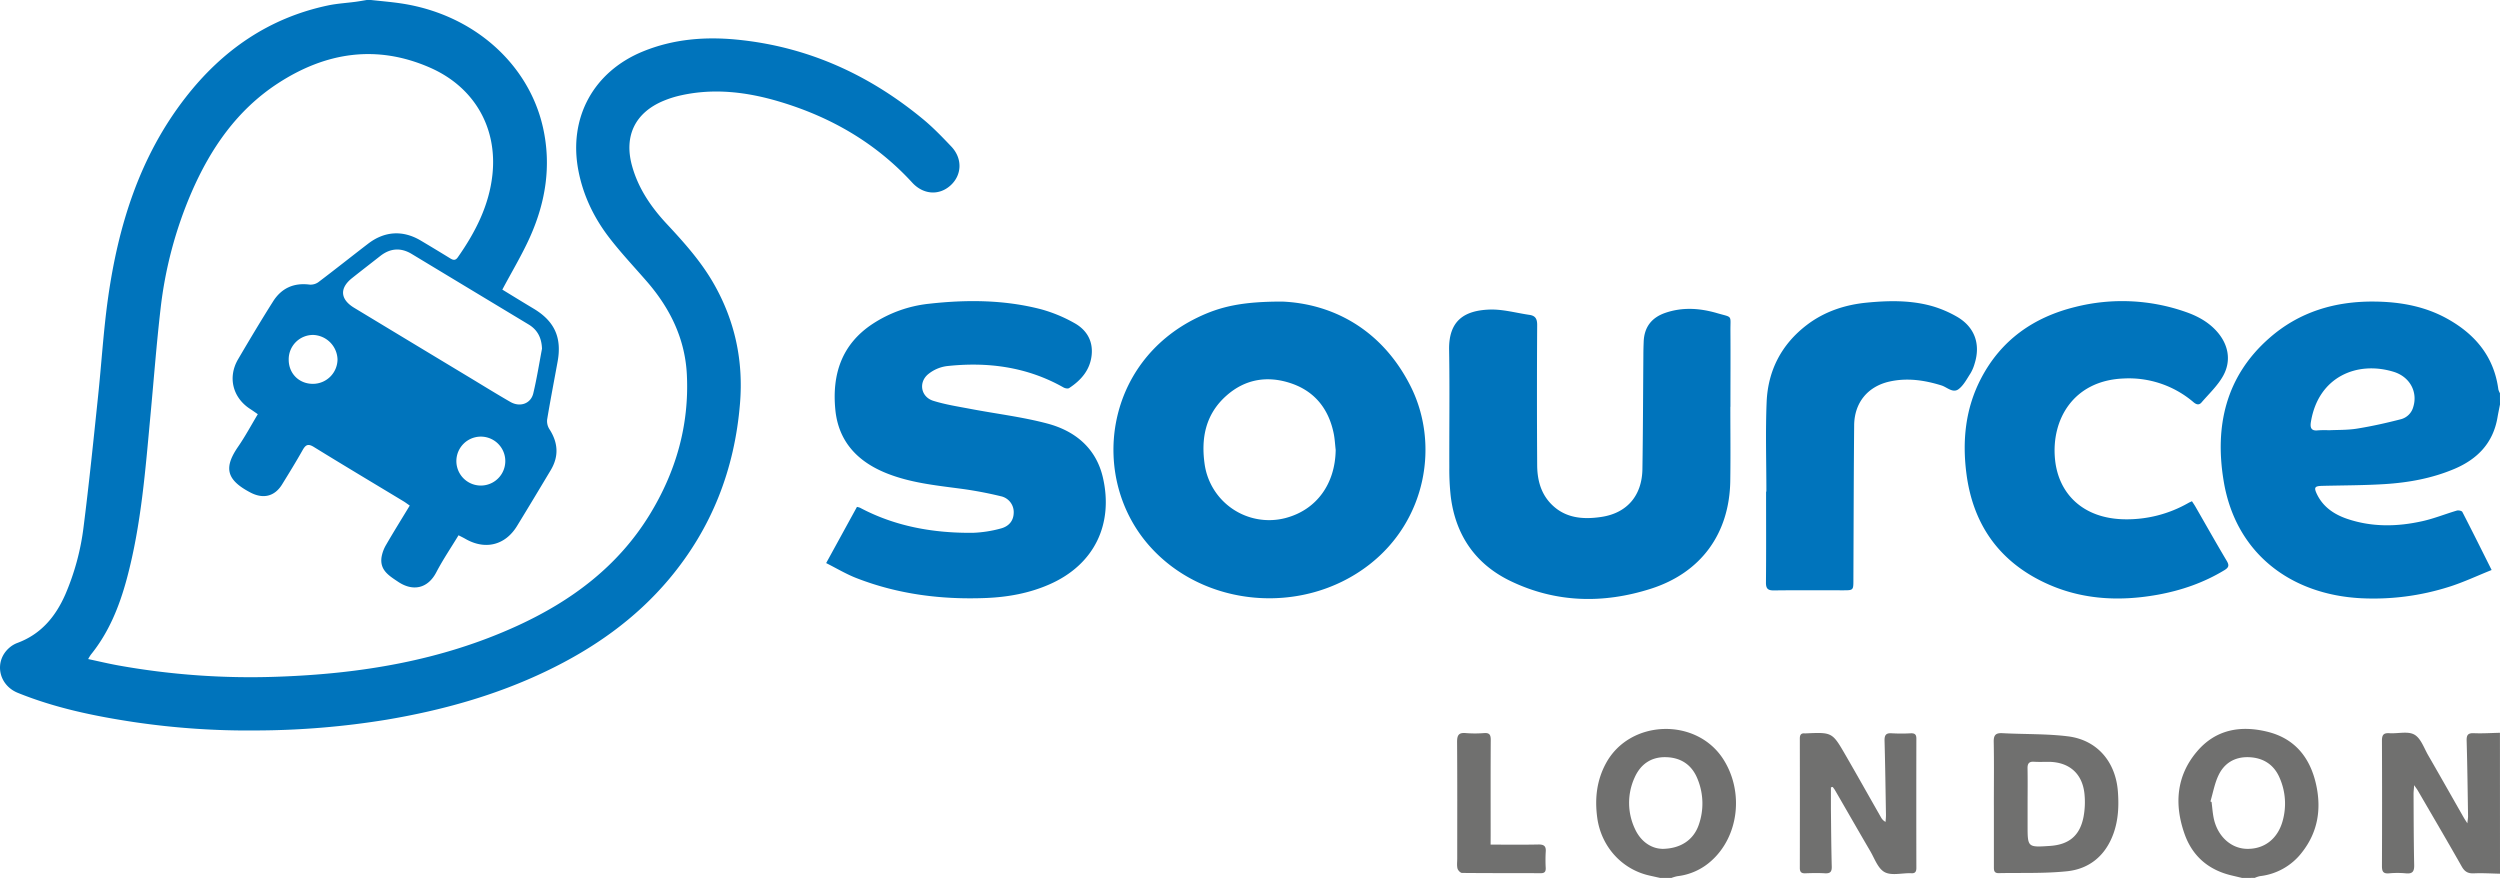
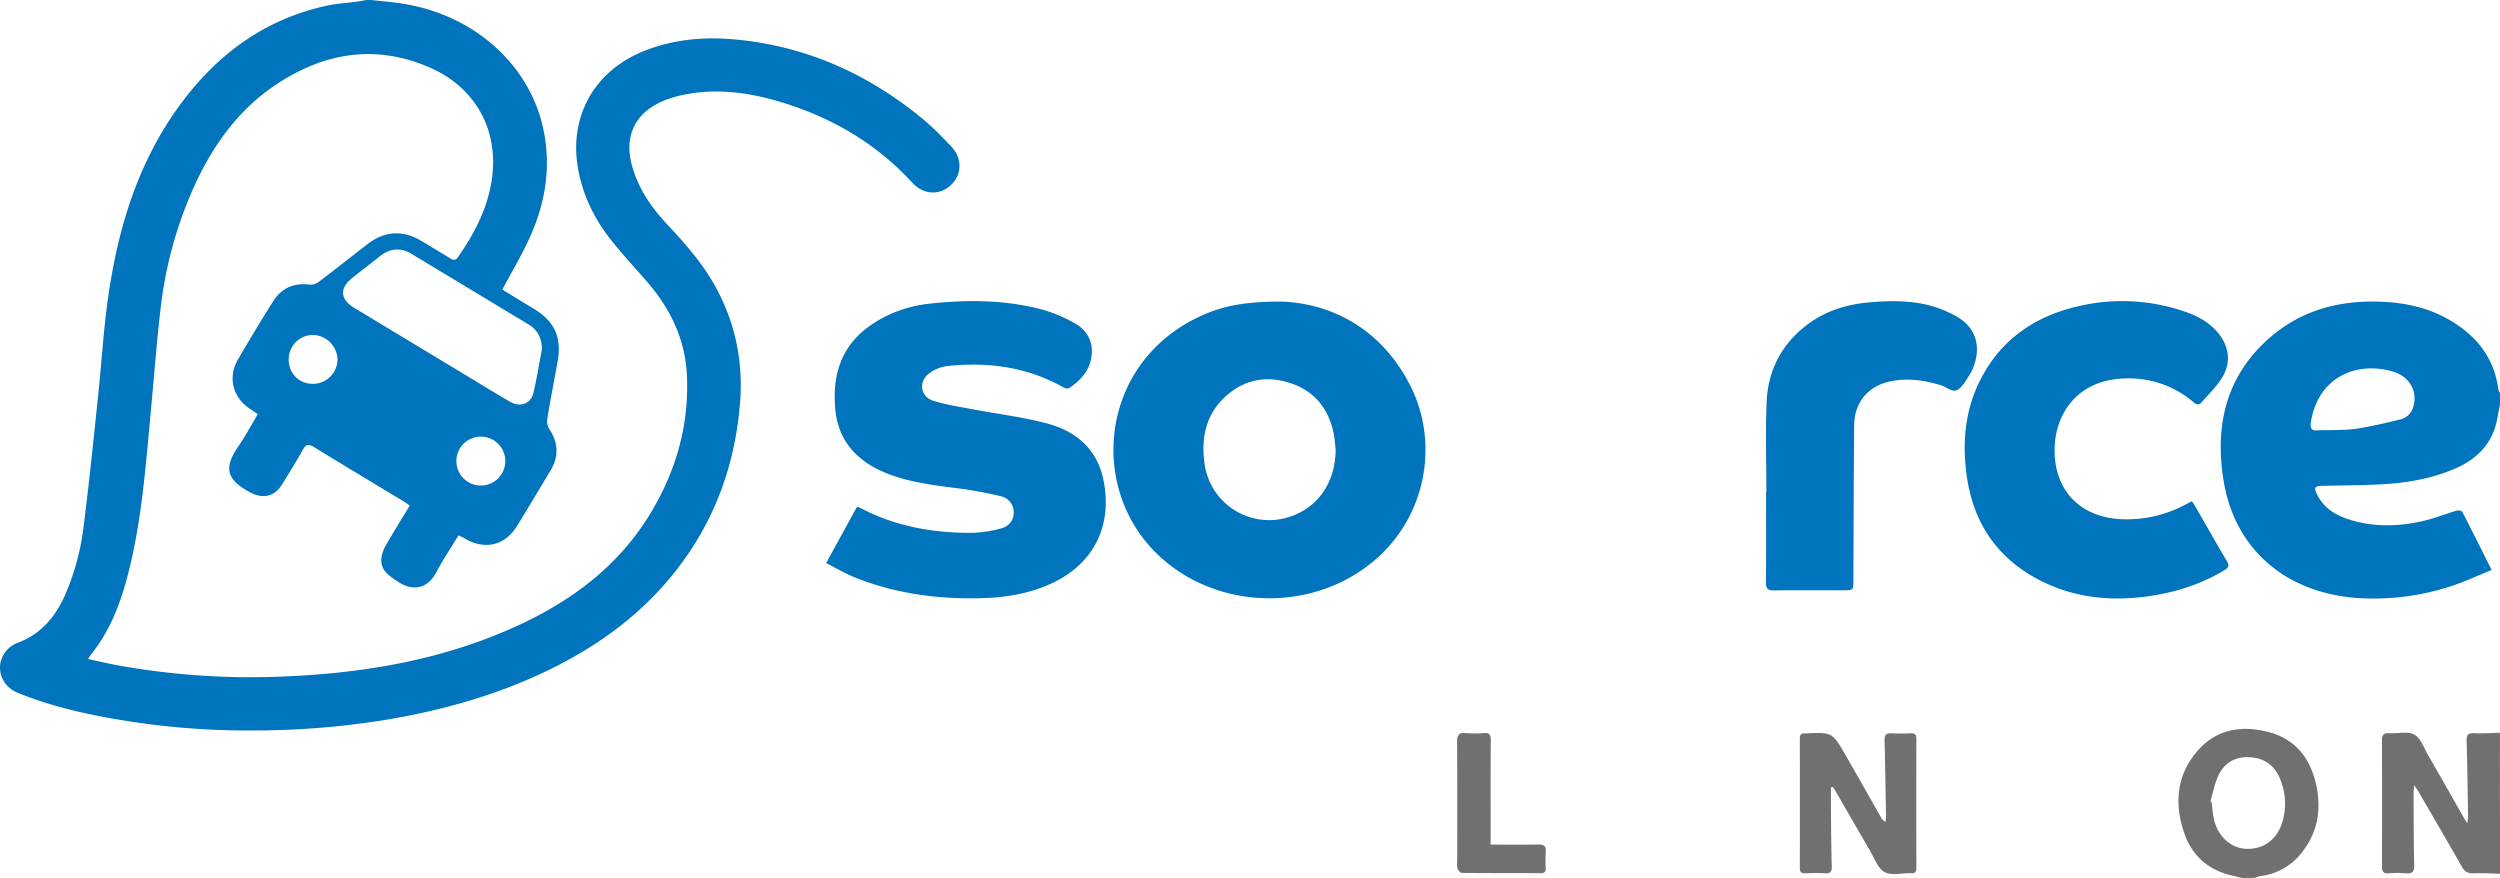
<svg xmlns="http://www.w3.org/2000/svg" id="Calque_1" data-name="Calque 1" viewBox="0 0 1774.04 622.96">
  <defs>
    <style>.cls-1 {
      fill: #0074bc;
    }

    .cls-2 {
      fill: #70706f;
    }</style>
  </defs>
  <path class="cls-1" d="M264,10c7.08.79,14.19,1.35,21.23,2.4,51.62,7.68,90.69,43,100.81,88,6.08,27,1.93,53-9.22,77.84-5.63,12.55-12.78,24.41-19.61,37.27,4.28,2.62,9.2,5.64,14.13,8.64,2.7,1.65,5.41,3.27,8.12,4.9,14.78,8.87,20.07,20.47,17,37.42-2.49,13.72-5.16,27.41-7.44,41.16a10.58,10.58,0,0,0,1.56,6.84c6.22,9.6,6.89,19.24,1,29.12-7.95,13.29-15.91,26.57-24,39.76-8.42,13.69-22.65,17.09-36.64,9-1.41-.81-2.88-1.51-4.81-2.51-5.41,8.93-11.12,17.34-15.79,26.29-5.87,11.27-16.3,13.93-27.06,6.73-6.46-4.32-13-8.2-11.82-17.25a25.69,25.69,0,0,1,3.39-9.18c5.32-9.2,10.94-18.21,16.67-27.67-1.71-1.17-3-2.16-4.37-3-21.23-12.83-42.54-25.53-63.65-38.56-4.12-2.55-5.84-1.62-8,2.19-4.65,8.27-9.64,16.35-14.62,24.43-5.31,8.58-13.44,10.37-22.36,5.71-17.33-9.05-19-17.72-8.83-32.51,5-7.25,9.15-15,14-23.1-1.95-1.34-3.64-2.56-5.39-3.69-12.43-8-16.1-22.53-8.59-35.32,8.09-13.79,16.28-27.52,24.81-41,5.94-9.42,14.72-13.41,26-11.94a9.5,9.5,0,0,0,6.28-1.84c11.82-8.94,23.42-18.18,35.18-27.2s24.73-9.68,37.28-2.26c7,4.15,14,8.39,20.95,12.66,2.11,1.3,3.7,1.69,5.43-.77,12.5-17.8,22.25-36.87,24.56-58.76,3.55-33.53-13.12-62.19-44.43-75.86C267.88,41.39,231.86,47.09,198,69.12,169,88,150.13,115.39,136.57,146.7a290.85,290.85,0,0,0-21.9,82.57c-2.86,24.76-4.74,49.63-7.06,74.44-3.67,39.36-6.59,78.83-16.94,117.21C85.43,440.35,78,458.79,65.16,474.63a34.74,34.74,0,0,0-1.85,3.05c7.52,1.6,14.51,3.28,21.57,4.55a530.25,530.25,0,0,0,112.28,8c58.92-2,116.44-11.3,170.54-36.09,38.46-17.62,71.44-42.1,93.95-78.75,18.65-30.37,28.22-63.45,26.52-99.22C487,250.75,476.43,229,459.92,209.92c-8.94-10.31-18.36-20.27-26.68-31.06-11-14.24-18.71-30.21-22.1-48.09-7.05-37.22,10.73-70,46.1-84.36,21.43-8.71,43.78-10.52,66.62-8.27,49.91,4.93,93.5,24.71,131.9,56.43,7.16,5.91,13.67,12.69,20.09,19.45,8,8.46,7.57,20.18-.6,27.56s-19.36,6.52-27.18-2c-25.81-28.12-57.62-46.49-93.87-57.36-23-6.9-46.48-9.87-70.35-4.54a73.27,73.27,0,0,0-12.33,3.9c-20.17,8.44-28.11,25-22.25,46.16,4.47,16.16,13.71,29.52,25,41.56,12.3,13.19,24.25,26.61,33.19,42.39,14.87,26.22,20.86,54.34,18.42,84.43-3.78,46.85-20,88.62-50.26,124.7-24,28.58-53.85,49.46-87.26,65.46-36.09,17.3-74.24,27.86-113.62,34.48a583.43,583.43,0,0,1-91.37,7.58,551.6,551.6,0,0,1-87.54-5.94c-28.13-4.25-55.94-10-82.46-20.75C-.55,496-3.59,479.05,7.48,469.56A18.6,18.6,0,0,1,13,466.27c16.79-6.18,27.18-18.65,34.13-34.5a175.13,175.13,0,0,0,13-48.47c3.88-30.64,7-61.39,10.21-92.11,2.46-23.29,3.83-46.73,7.11-69.91,7.3-51.53,22.47-100.32,55-142.12,26-33.43,59-56.41,101-65.29,6.47-1.37,13.15-1.73,19.72-2.61,2.61-.35,5.21-.84,7.81-1.26ZM385.36,257.47c-.28-7.87-3.26-13.46-9.49-17.22q-41.49-25-83-50.06c-7.69-4.63-15.16-4.1-22.25,1.45-6.69,5.25-13.42,10.43-20.07,15.72-9,7.15-8.39,15.07,1.53,21.07q40.61,24.56,81.25,49.05c9.84,5.93,19.6,12,29.56,17.72,6.91,4,14.57,1.24,16.3-6.12C381.73,278.43,383.43,267.59,385.36,257.47ZM222.83,282.38A17.48,17.48,0,0,0,240.26,265,17.94,17.94,0,0,0,223,247.68a17.27,17.27,0,0,0-17.38,17.39C205.55,275,212.9,282.4,222.83,282.38Zm136.49,54.95a17.36,17.36,0,1,0-34.72-.27,17.36,17.36,0,0,0,34.72.27Z" transform="translate(-0.75 -10)" />
  <path class="cls-1" d="M1774.79,297c-.6,3.07-1.25,6.13-1.78,9.21-3.09,18.13-14.17,29.57-30.58,36.52-15.79,6.69-32.46,9.73-49.42,10.79-14.77.92-29.6.88-44.41,1.25-5.31.14-6,1.1-3.74,5.86,4.4,9.15,12.24,14.4,21.45,17.54,17.66,6,35.7,5.65,53.63,1.6,8.22-1.85,16.11-5.07,24.22-7.45,1.16-.34,3.49.14,3.91.95,6.86,13.28,13.5,26.66,20.78,41.21-10.4,4.16-20,8.7-30,11.87a176.92,176.92,0,0,1-63,8.15c-49.78-2.69-88.55-31.94-97.09-82.78C1572.2,312.8,1580,277.26,1611,250c21.31-18.78,46.85-26.34,75-26,18.28.22,35.79,3.4,51.81,12.42,19.59,11,32.78,26.87,35.81,49.91a11.44,11.44,0,0,0,1.14,2.7Zm-121.5,18.32c6.2-.32,13.27-.07,20.13-1.18,10.43-1.68,20.77-4,31-6.64a12.31,12.31,0,0,0,8.83-8.76c3.26-10.56-2.32-21.34-14-24.92-26-7.93-53.44,3.63-58.64,35.56-.63,3.9,0,6.6,5,6A70.14,70.14,0,0,1,1653.29,315.3Z" transform="translate(-0.75 -10)" />
-   <path class="cls-2" d="M1774.79,630c-6.15-.12-12.32-.54-18.45-.26-4.18.19-6.58-1.1-8.69-4.83-10.24-18.1-20.78-36-31.23-54-.5-.85-1.11-1.63-2.55-3.74-.2,2.91-.43,4.55-.42,6.19.09,16.83.08,33.66.44,50.47.09,4.57-1.15,6.36-5.87,5.91a63.93,63.93,0,0,0-12,0c-4.18.37-5-1.42-5-5.19q.18-44.47,0-89c0-4.23,1.29-5.52,5.39-5.25,6,.39,13-1.61,17.62,1s6.81,9.48,9.79,14.64c8.49,14.7,16.83,29.48,25.24,44.22.56,1,1.21,1.93,2.56,4.07.25-2.48.52-3.8.5-5.11-.28-17.81-.49-35.63-1-53.44-.12-4.11.92-5.57,5.19-5.39,6.13.26,12.29-.16,18.44-.29Z" transform="translate(-0.75 -10)" />
+   <path class="cls-2" d="M1774.79,630c-6.15-.12-12.32-.54-18.45-.26-4.18.19-6.58-1.1-8.69-4.83-10.24-18.1-20.78-36-31.23-54-.5-.85-1.11-1.63-2.55-3.74-.2,2.91-.43,4.55-.42,6.19.09,16.83.08,33.66.44,50.47.09,4.57-1.15,6.36-5.87,5.91a63.93,63.93,0,0,0-12,0c-4.18.37-5-1.42-5-5.19q.18-44.47,0-89c0-4.23,1.29-5.52,5.39-5.25,6,.39,13-1.61,17.62,1s6.81,9.48,9.79,14.64c8.49,14.7,16.83,29.48,25.24,44.22.56,1,1.21,1.93,2.56,4.07.25-2.48.52-3.8.5-5.11-.28-17.81-.49-35.63-1-53.44-.12-4.11.92-5.57,5.19-5.39,6.13.26,12.29-.16,18.44-.29" transform="translate(-0.75 -10)" />
  <path class="cls-2" d="M1591.81,633l-7.16-1.7c-16.53-3.82-28.12-13.64-33.72-29.57-7.31-20.77-5.9-41,8.69-58.28,13.43-16,31.46-19,50.88-14,19.24,5,29.75,18.72,33.85,37.51,3.77,17.23,1.19,33.45-9.92,47.68a43.74,43.74,0,0,1-30,17.08,19.35,19.35,0,0,0-3.67,1.24Zm-22.49-54.28.8.38c.48,3.79.73,7.61,1.48,11.34,2.57,12.72,12,21.51,23.18,21.9,12.58.45,22.3-7,25.8-19.91a45.34,45.34,0,0,0-2.09-30.27c-4-9.51-11.6-14.43-21.81-14.84-10-.39-17.6,4.15-21.75,13.06C1572.26,566.08,1571.13,572.54,1569.32,578.68Z" transform="translate(-0.75 -10)" />
-   <path class="cls-2" d="M1178.86,633c-2.57-.57-5.13-1.13-7.69-1.71-19.78-4.46-34.27-20.82-37-41.07-1.84-13.61-.35-26.56,6.24-38.66,17-31.24,64.41-32.63,83.39-2.53,14.64,23.2,10.72,54.82-9,72.12a43.17,43.17,0,0,1-23.76,10.61,26.74,26.74,0,0,0-4.22,1.24Zm1.23-20.63c13.26-.05,22.3-6.38,26-16.7a45.56,45.56,0,0,0-.64-32.67c-4-10.25-11.9-15.5-22.73-15.7-10.37-.19-17.82,5.06-22,14.42a43.17,43.17,0,0,0,.12,36.27C1165,607.26,1172.57,612.1,1180.09,612.33Z" transform="translate(-0.75 -10)" />
  <path class="cls-1" d="M910.58,224c35.06,1.48,70.2,19.05,90.83,59.44,21,41,11.77,95.77-29.28,127.45C924.92,447.32,854.25,441,815.74,396.62c-41.82-48.21-31.28-129.18,34.58-161.19C866.64,227.5,882.1,224,910.58,224Zm38,105.32c-.47-4-.64-8-1.44-11.85-3.57-17.32-13.44-29.79-30.24-35.46-16.54-5.58-32.35-3.16-45.75,8.65-14.9,13.13-18.29,30.21-15.52,49.07a46.21,46.21,0,0,0,57.65,37.79C935,371.67,948.23,353.42,948.57,329.32Z" transform="translate(-0.75 -10)" />
  <path class="cls-1" d="M587,409.57c7.63-13.91,14.71-26.84,21.86-39.87a12.28,12.28,0,0,1,2.22.63c25,13.28,52,18,79.94,17.77a86.31,86.31,0,0,0,19.63-3c6.2-1.53,9.24-5.71,9.43-10.87a11.53,11.53,0,0,0-9.24-12.12,271.91,271.91,0,0,0-29.31-5.45c-17.47-2.3-35-4.18-51.53-10.78-20.59-8.21-34.3-22.48-36.49-45.24-2.39-24.83,4.4-46.2,26.34-60.72a90.22,90.22,0,0,1,40-14.36c26.74-3,53.55-2.9,79.8,3.94a103.88,103.88,0,0,1,23.38,9.68c8.61,4.71,13.43,12.51,12.38,22.74-1.09,10.58-7.47,17.9-16,23.47-.87.57-2.86.18-3.95-.44-25.9-14.66-53.86-18.34-82.94-15.14a26.47,26.47,0,0,0-13,5.61c-7.21,5.84-5.34,16.26,3.51,19,8.65,2.7,17.74,4.09,26.69,5.8,18.08,3.44,36.48,5.62,54.22,10.33,19.76,5.24,34.68,17.5,39.47,38.43,7.44,32.47-5.6,61.58-38.13,75.78-14.26,6.23-29.31,8.94-44.61,9.58-31.35,1.29-62.11-2.51-91.56-13.88C601.62,417.64,594.64,413.41,587,409.57Z" transform="translate(-0.75 -10)" />
-   <path class="cls-1" d="M1228.63,298.67c0,17.5.21,35-.05,52.49-.53,37.41-20.71,65.27-56.44,76.65-33.73,10.75-67.4,10-99.58-5.53-24.84-12-39-32.62-42.35-60.14a173.42,173.42,0,0,1-1-20.4c-.1-27.82.31-55.66-.15-83.47-.35-20.54,10.55-27.91,28.57-28.59,9.43-.36,19,2.4,28.45,3.76,4.16.6,5.49,2.82,5.47,7.17q-.3,49.49,0,99c0,10.18,2.26,19.93,9.54,27.63,10,10.58,23,11.56,36.14,9.56,18.26-2.78,28.67-15.26,29-33.8.42-26.82.46-53.64.68-80.45,0-3.33.09-6.66.22-10,.37-10.36,5.59-17.17,15.3-20.52,12.25-4.23,24.56-3.38,36.77.18,11.25,3.29,9.42,1,9.49,12.49.12,18,0,36,0,54Z" transform="translate(-0.75 -10)" />
  <path class="cls-1" d="M1556.2,365.69c.88,1.37,1.73,2.56,2.46,3.83,7.39,12.84,14.65,25.76,22.22,38.49,1.94,3.26,1.4,4.73-1.72,6.63-14.72,8.92-30.66,14.4-47.5,17.43-28,5-55.47,3.36-81.35-9.27-32-15.61-49.67-41.77-54.17-76.86-3-23.42-.68-46.18,10.43-67.44,14.26-27.31,37.35-43.4,66.67-50.64a136,136,0,0,1,78.6,3.53c8.1,2.82,15.56,6.82,21.49,13.22,8.65,9.32,11.13,21.14,4.94,32.19-3.89,6.94-10,12.64-15.29,18.79-1.72,2-3.55,1.59-5.58-.1a70.6,70.6,0,0,0-49.81-16.9c-35.59,1.46-51.31,29.21-48.57,57.29,2.4,24.66,20.06,42.18,49.4,42.62a88,88,0,0,0,45.3-11.63C1554.42,366.47,1555.18,366.17,1556.2,365.69Z" transform="translate(-0.75 -10)" />
  <path class="cls-1" d="M1254.2,358.82c0-21.16-.68-42.35.18-63.48.92-22.42,10.52-41,28.59-54.79,12.54-9.54,27.11-14.31,42.51-15.8,15.74-1.52,31.65-1.83,47.07,2.69A80,80,0,0,1,1389,234.5c12.88,7.23,17.43,19.49,12.94,33.63A28.56,28.56,0,0,1,1399,275c-2.53,3.9-4.8,8.37-8.34,11.09-4.11,3.17-8.24-1.34-12.22-2.58-12.14-3.78-24.38-5.54-36.85-2.76-15.56,3.48-25,15.12-25.1,31.14-.34,36.49-.38,73-.54,109.47,0,7.51,0,7.53-7.31,7.53-16.33,0-32.66-.13-49,.08-4.33.06-5.78-1.19-5.74-5.64.21-21.5.09-43,.09-64.49Z" transform="translate(-0.75 -10)" />
  <path class="cls-2" d="M1300,568.7c0,5.07,0,10.14,0,15.2.15,13.66.23,27.31.59,41,.1,3.74-1.07,5-4.82,4.81-4.64-.29-9.32-.18-14,0-2.81.09-3.83-1-3.83-3.79q.08-46,0-91.94c0-2.46.86-3.82,3.5-3.55a4.17,4.17,0,0,0,.5,0c19-.85,19-.89,28.46,15.45,8.49,14.69,16.79,29.49,25.19,44.23a7.6,7.6,0,0,0,3.18,3.12c.11-1.67.32-3.34.29-5-.29-17.48-.52-35-1-52.44-.11-4,.86-5.78,5.2-5.43a121.39,121.39,0,0,0,13.49,0c2.74-.09,3.88.85,3.88,3.7q-.09,46,0,91.93c0,2.88-1.19,3.94-3.9,3.65a4.17,4.17,0,0,0-.5,0c-6.15-.08-13.39,1.83-18.15-.78s-7.09-9.63-10.17-14.9c-8.41-14.36-16.65-28.81-25-43.21-.47-.82-1.09-1.56-1.64-2.33Z" transform="translate(-0.75 -10)" />
-   <path class="cls-2" d="M1415.63,579.84c0-14.49.18-29-.1-43.48-.1-4.91,1.56-6.34,6.31-6.08,15.43.84,31,.34,46.3,2.23,20.81,2.57,33.86,18.07,35.49,39,.79,10.25.36,20.28-3.13,30-5.6,15.58-17,25.11-33.06,26.76s-32.24,1-48.37,1.32c-3.6.08-3.42-2.42-3.42-4.78q0-19.49,0-39Zm23.93.82v15c0,15.68,0,15.68,15.85,14.62,13.67-.92,21.41-7.41,23.92-21a57.41,57.41,0,0,0,.6-15.87c-1.44-14.44-10.8-22.63-25.32-22.8-3.49,0-7,.17-10.48-.06s-4.67,1.23-4.61,4.64C1439.68,563.69,1439.57,572.17,1439.56,580.66Z" transform="translate(-0.75 -10)" />
  <path class="cls-2" d="M1058.51,609.35c11.79,0,22.75.16,33.71-.08,4-.1,5.78,1,5.4,5.25a102.22,102.22,0,0,0,0,11.48c.07,2.46-.73,3.64-3.41,3.63-18.66-.07-37.31,0-56-.18-1.12,0-2.88-1.87-3.2-3.15-.54-2.2-.19-4.63-.19-7,0-27.64.1-55.29-.1-82.94,0-4.78,1.3-6.6,6.18-6.15a81.52,81.52,0,0,0,13,0c3.89-.28,4.73,1.32,4.71,4.92-.14,22.48-.07,45-.07,67.45Z" transform="translate(-0.75 -10)" />
</svg>